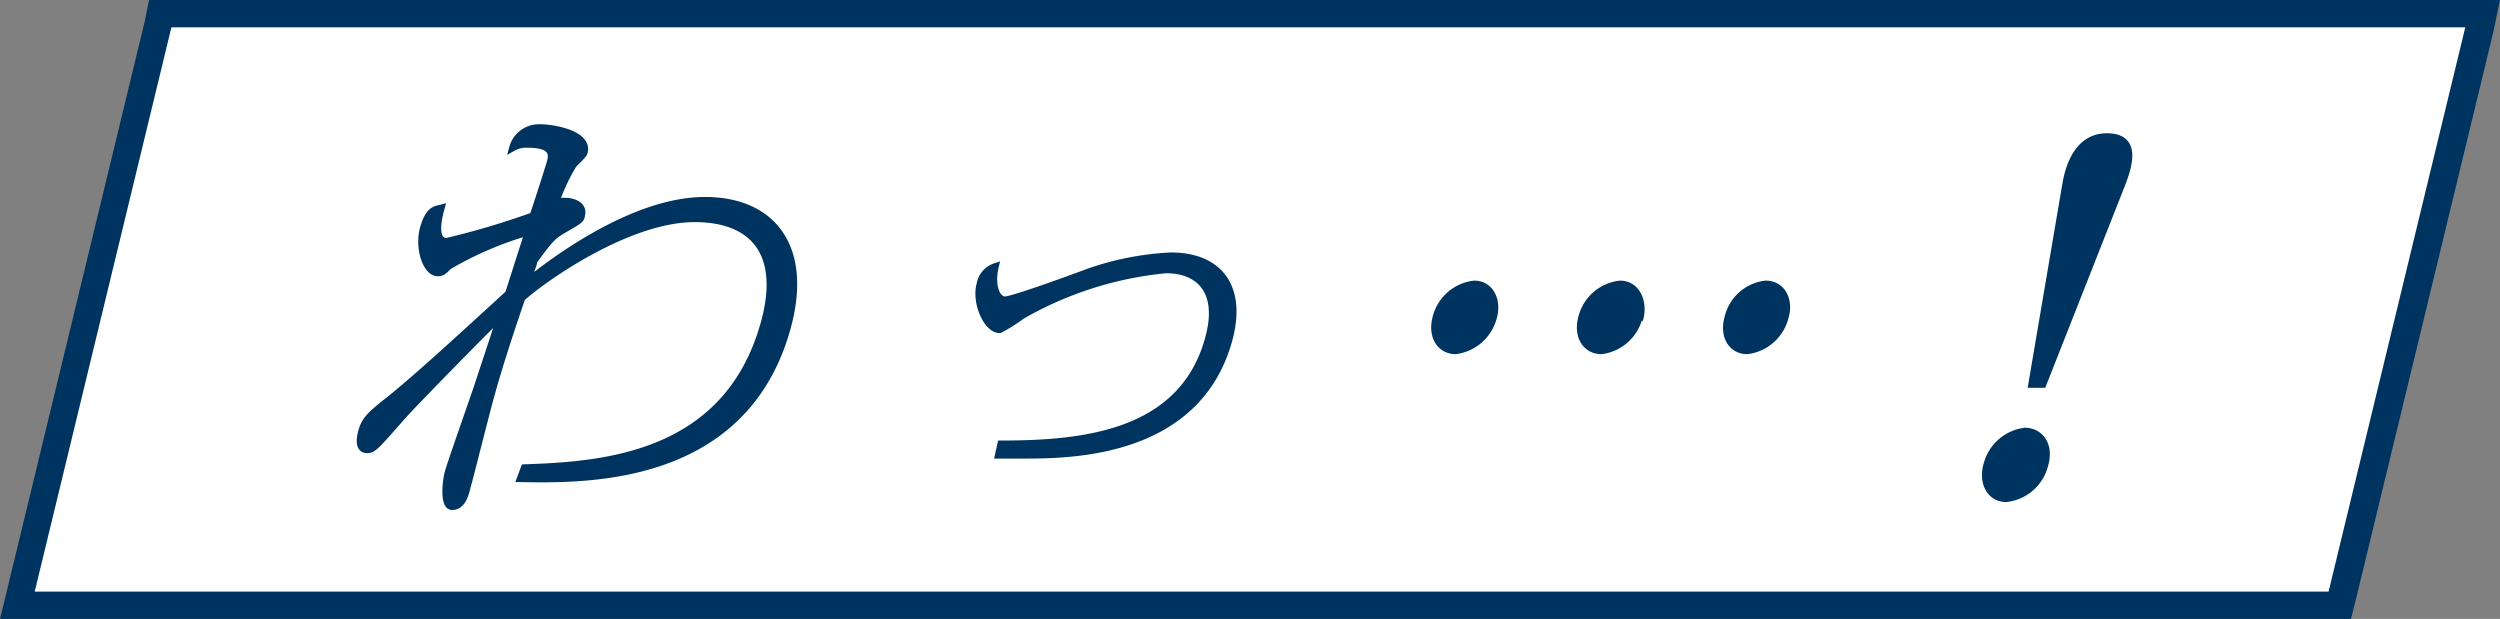
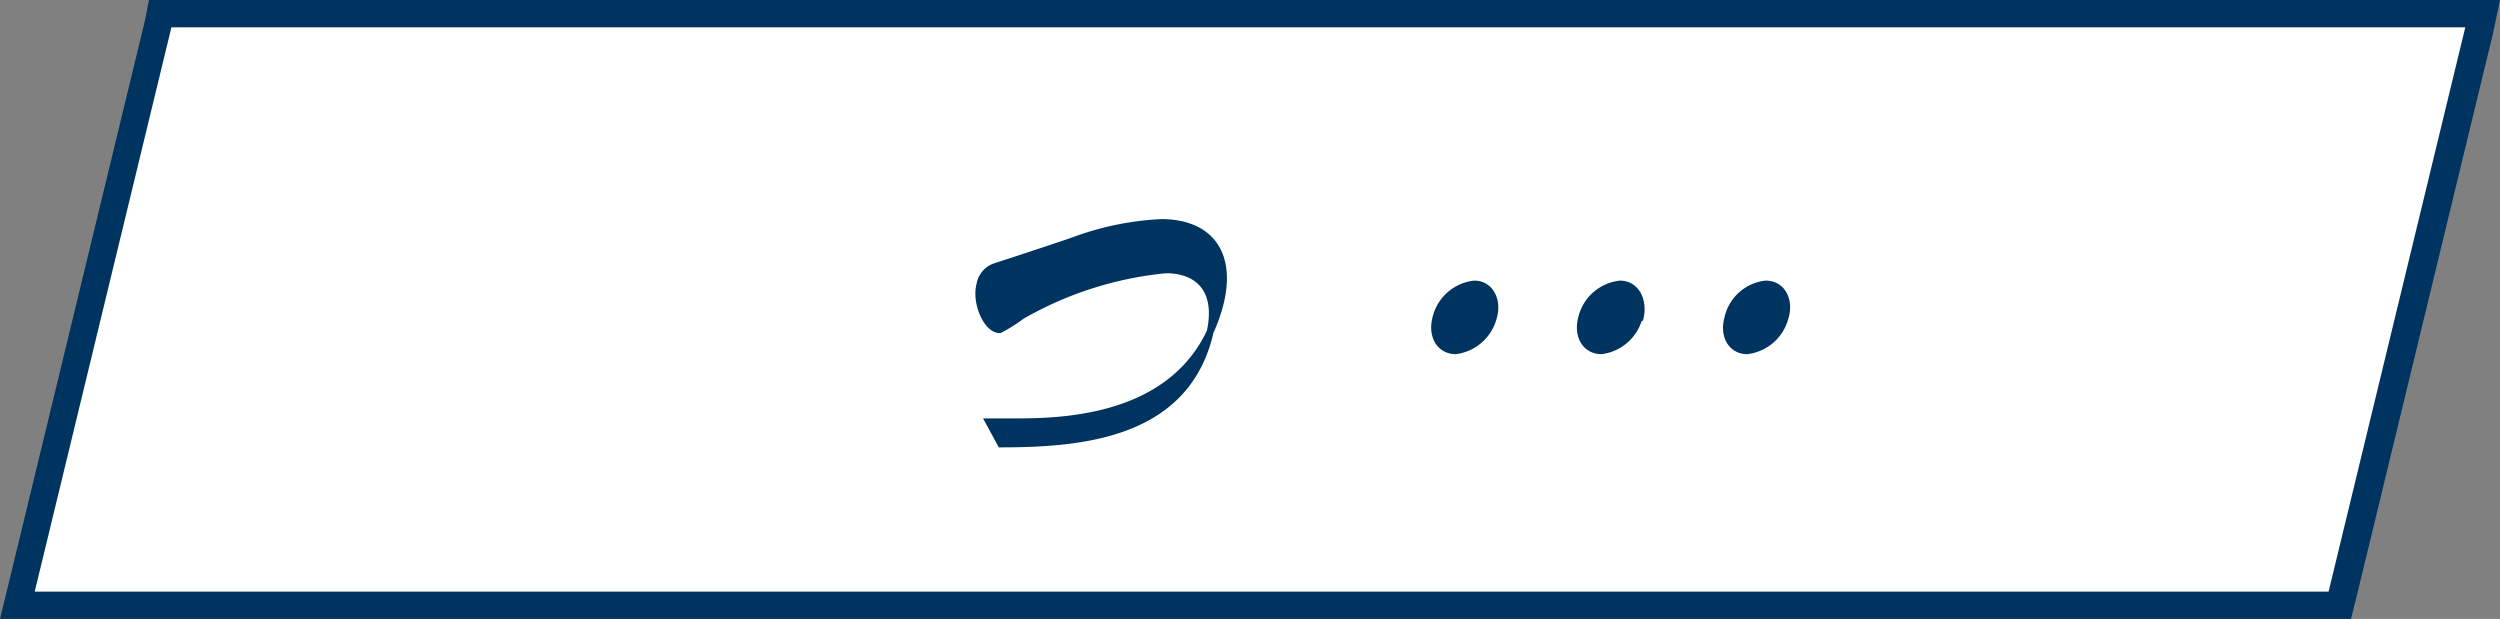
<svg xmlns="http://www.w3.org/2000/svg" viewBox="0 0 91.45 22.64">
  <rect x="0" y="0" width="91.45" height="22.64" fill="#808080" stroke="none" />
  <path d="m.64 22.14 5.24-21.64h84.94l-5.24 21.64z" fill="#fff" />
  <g fill="#003460">
    <path d="m90.18 1-5 20.64h-83.91l5-20.64zm1.27-1h-86l-.15.76-5 20.65-.3 1.23h86l.19-.76 5-20.64z" />
-     <path d="m19.18 17.11c2.81-.1 7.4-.37 8.77-5.28.72-2.59-.41-3.83-2.54-3.83-2.45 0-5.54 2.2-6.32 2.9-.31.92-.74 2.16-1.14 3.6-.15.54-.75 2.92-.88 3.39-.06.24-.18.64-.53.64s-.22-1-.15-1.23c0-.08.92-2.7 1.05-3.08l.88-2.67c-.63.6-3.29 3.32-3.6 3.68-1 1.14-1.07 1.22-1.3 1.22s-.31-.24-.19-.67.31-.61 1.09-1.22c1-.82 2.1-1.82 4.28-3.82l.72-2.25a12.7 12.7 0 0 0 -2.91 1.25c-.16.16-.23.24-.39.24-.45 0-.73-.94-.53-1.64s.46-.68.65-.73c-.06.21-.34 1.22.2 1.22a28.51 28.51 0 0 0 3.16-.94c.19-.56.55-1.69.62-1.93s.19-.68-.81-.68a1 1 0 0 0 -.56.13 1 1 0 0 1 1-.74c.55 0 1.8.25 1.62.9 0 .09-.35.39-.4.46a7.25 7.25 0 0 0 -.68 1.49.41.41 0 0 1 .36-.16c.4 0 .72.19.62.52 0 .16-.14.22-.58.48s-.51.29-1.16 1.19c0 .13-.24.68-.27.78.5-.4 3.69-3 6.53-3 2.49 0 3.83 1.74 3 4.69-1.58 5.65-7.39 5.53-9.76 5.49z" stroke="#003460" stroke-miterlimit="10" stroke-width=".25" />
-     <path d="m36.61 16.24c3 0 6.62-.35 7.59-3.83.5-1.78-.35-2.54-1.55-2.54a13.08 13.08 0 0 0 -5.27 1.68 6.28 6.28 0 0 1 -.81.51c-.47 0-.91-1-.72-1.67a.83.83 0 0 1 .56-.64c-.17.71.06 1.22.35 1.22s2.55-.83 3-1a10.61 10.61 0 0 1 3.07-.61c1.76 0 2.66 1.13 2.12 3.09-1.17 4.2-5.84 4.2-7.56 4.2-.41 0-.57 0-.87 0z" stroke="#003460" stroke-miterlimit="10" stroke-width=".25" />
+     <path d="m36.61 16.24c3 0 6.62-.35 7.59-3.83.5-1.78-.35-2.54-1.55-2.54a13.08 13.08 0 0 0 -5.27 1.68 6.28 6.28 0 0 1 -.81.51c-.47 0-.91-1-.72-1.67a.83.83 0 0 1 .56-.64s2.55-.83 3-1a10.61 10.61 0 0 1 3.07-.61c1.76 0 2.66 1.13 2.12 3.09-1.17 4.2-5.84 4.2-7.56 4.2-.41 0-.57 0-.87 0z" stroke="#003460" stroke-miterlimit="10" stroke-width=".25" />
    <path d="m54.63 11.61a1.65 1.65 0 0 1 -1.38 1.22c-.56 0-.91-.52-.72-1.22a1.63 1.63 0 0 1 1.4-1.22c.59 0 .88.61.7 1.22zm5.33 0a1.64 1.64 0 0 1 -1.38 1.22c-.56 0-.91-.52-.72-1.22a1.63 1.63 0 0 1 1.4-1.22c.59 0 .88.61.74 1.22zm5.34 0a1.64 1.64 0 0 1 -1.39 1.22c-.55 0-.9-.52-.7-1.22a1.6 1.6 0 0 1 1.38-1.22c.61 0 .9.61.71 1.22z" stroke="#003460" stroke-miterlimit="10" stroke-width=".25" />
-     <path d="m74.8 17a1.64 1.64 0 0 1 -1.41 1.24c-.58 0-.9-.57-.71-1.24a1.65 1.65 0 0 1 1.4-1.23c.59.02.92.55.72 1.23zm.77-10.29c.11-.61.43-1.71 1.5-1.71s.87.91.55 1.73l-2.89 7.33h-.41z" stroke="#003460" stroke-miterlimit="10" stroke-width=".25" />
  </g>
</svg>